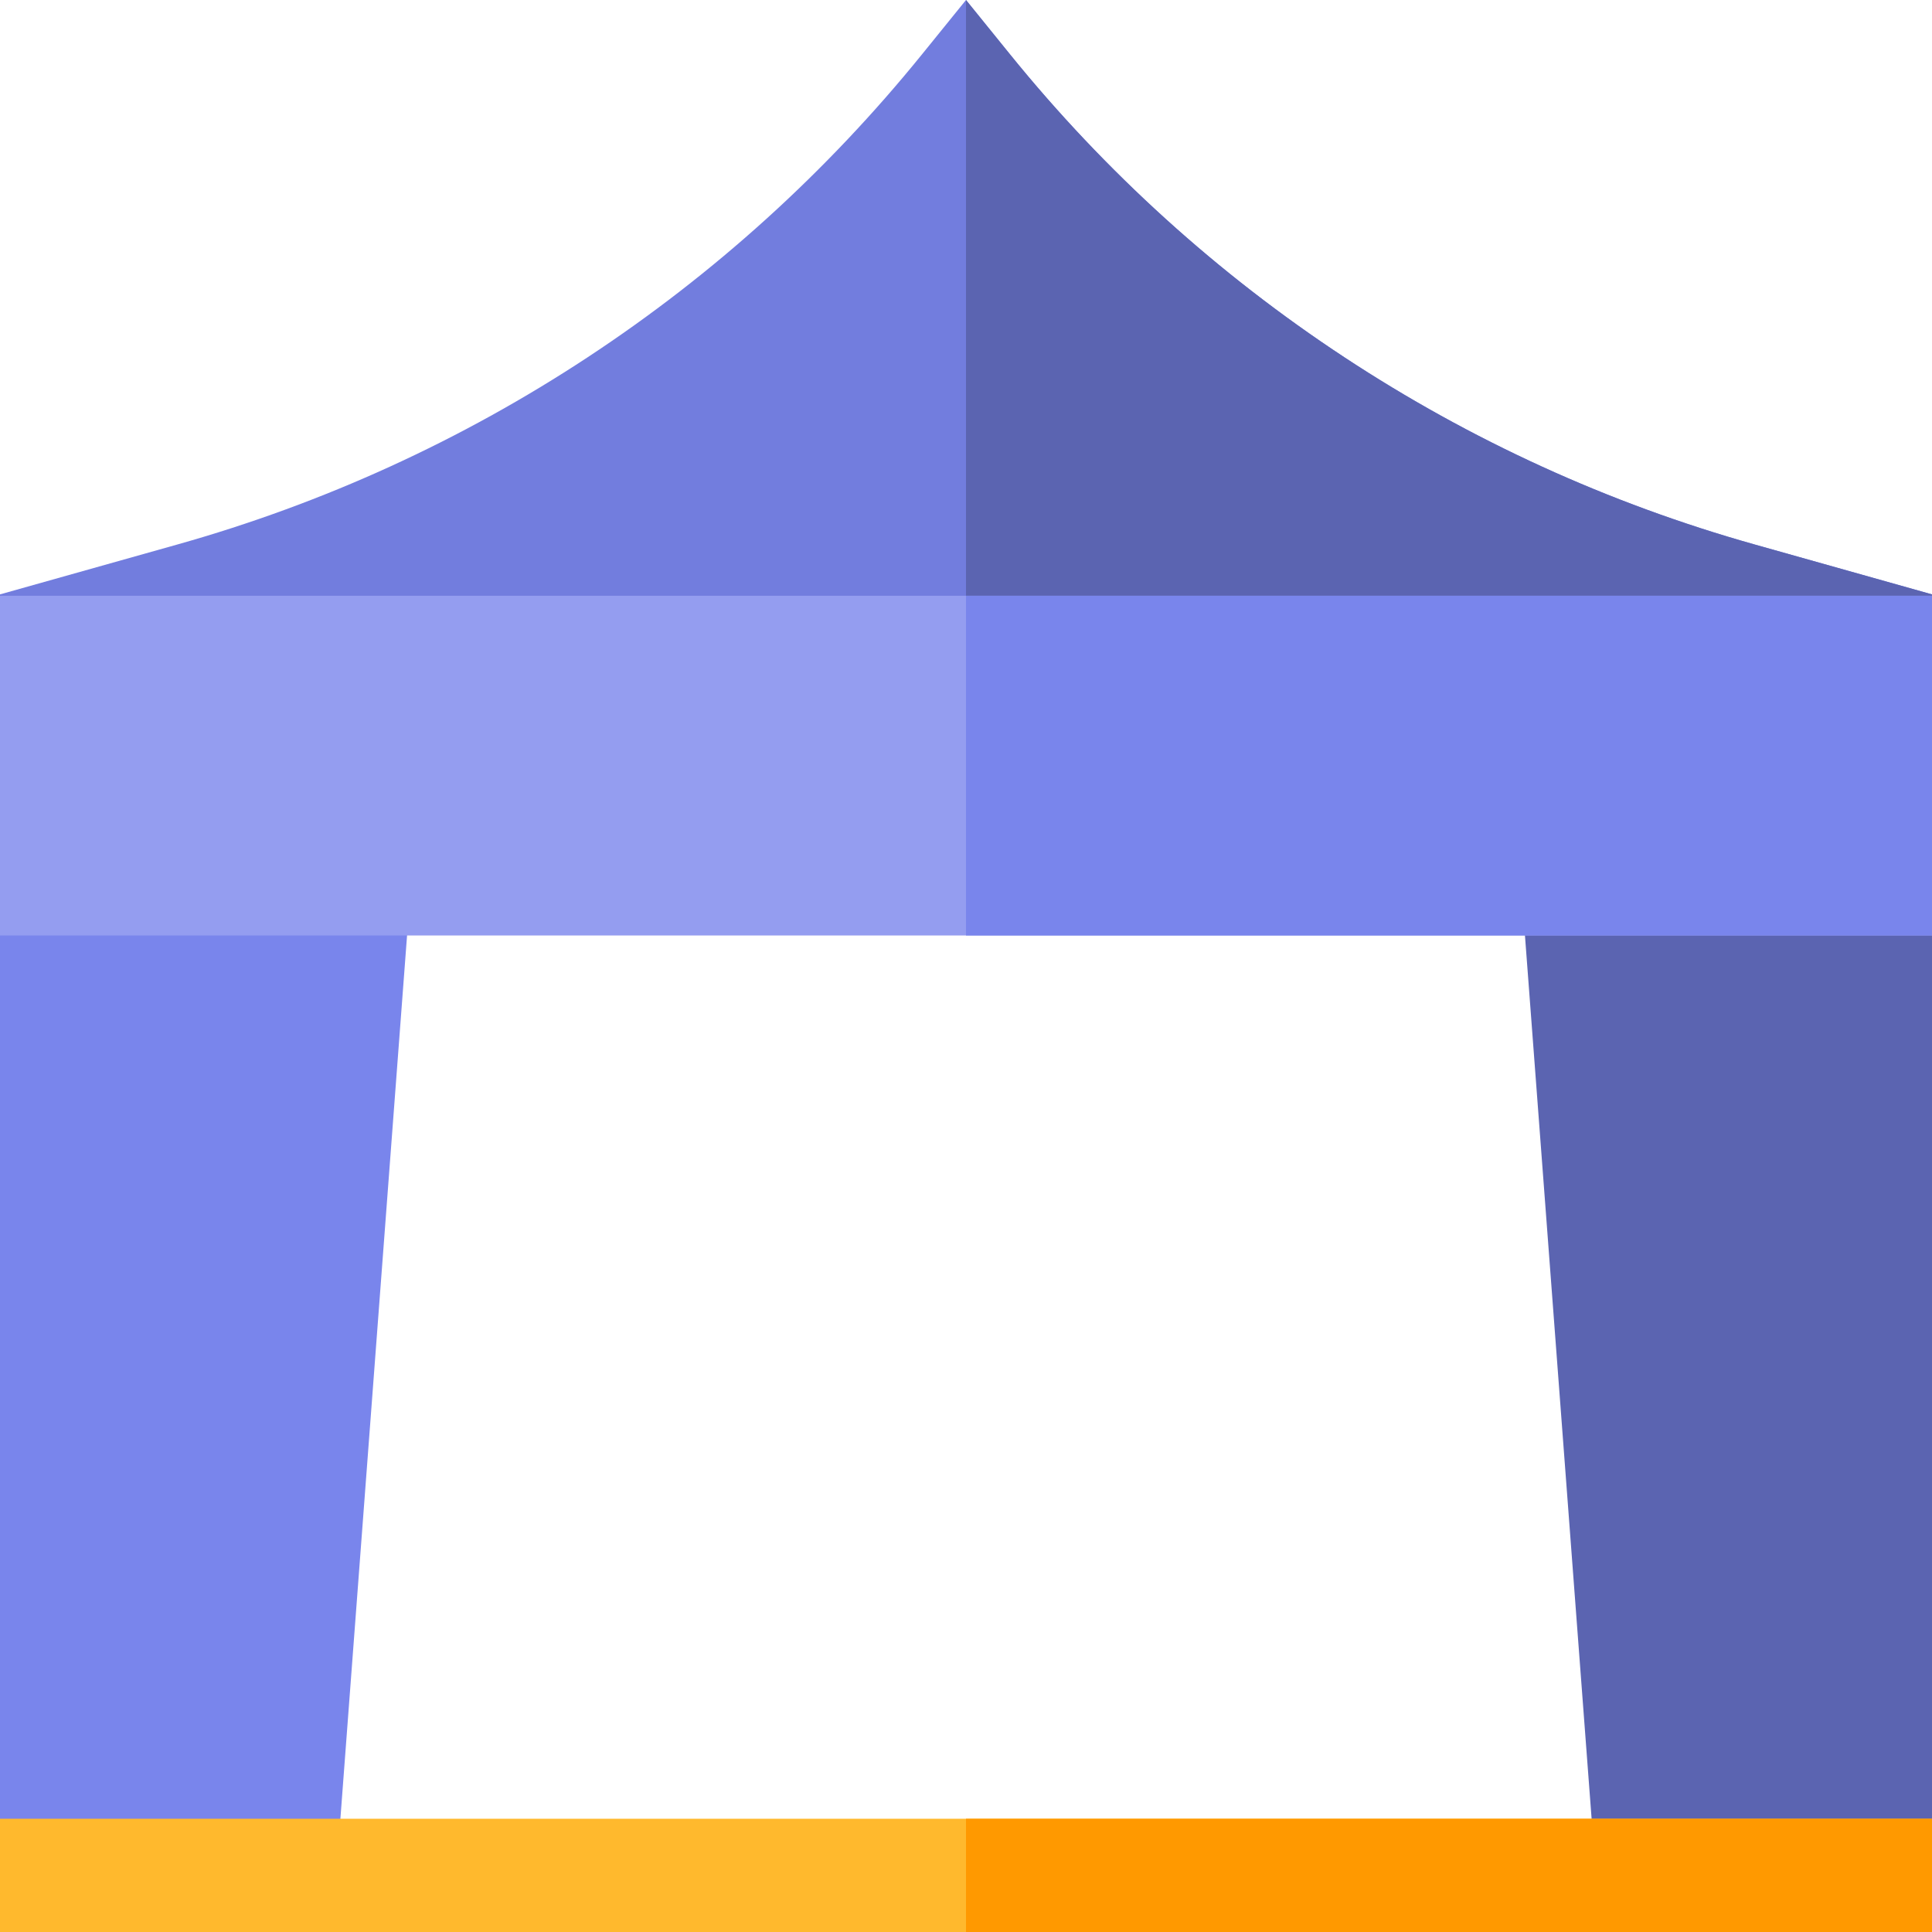
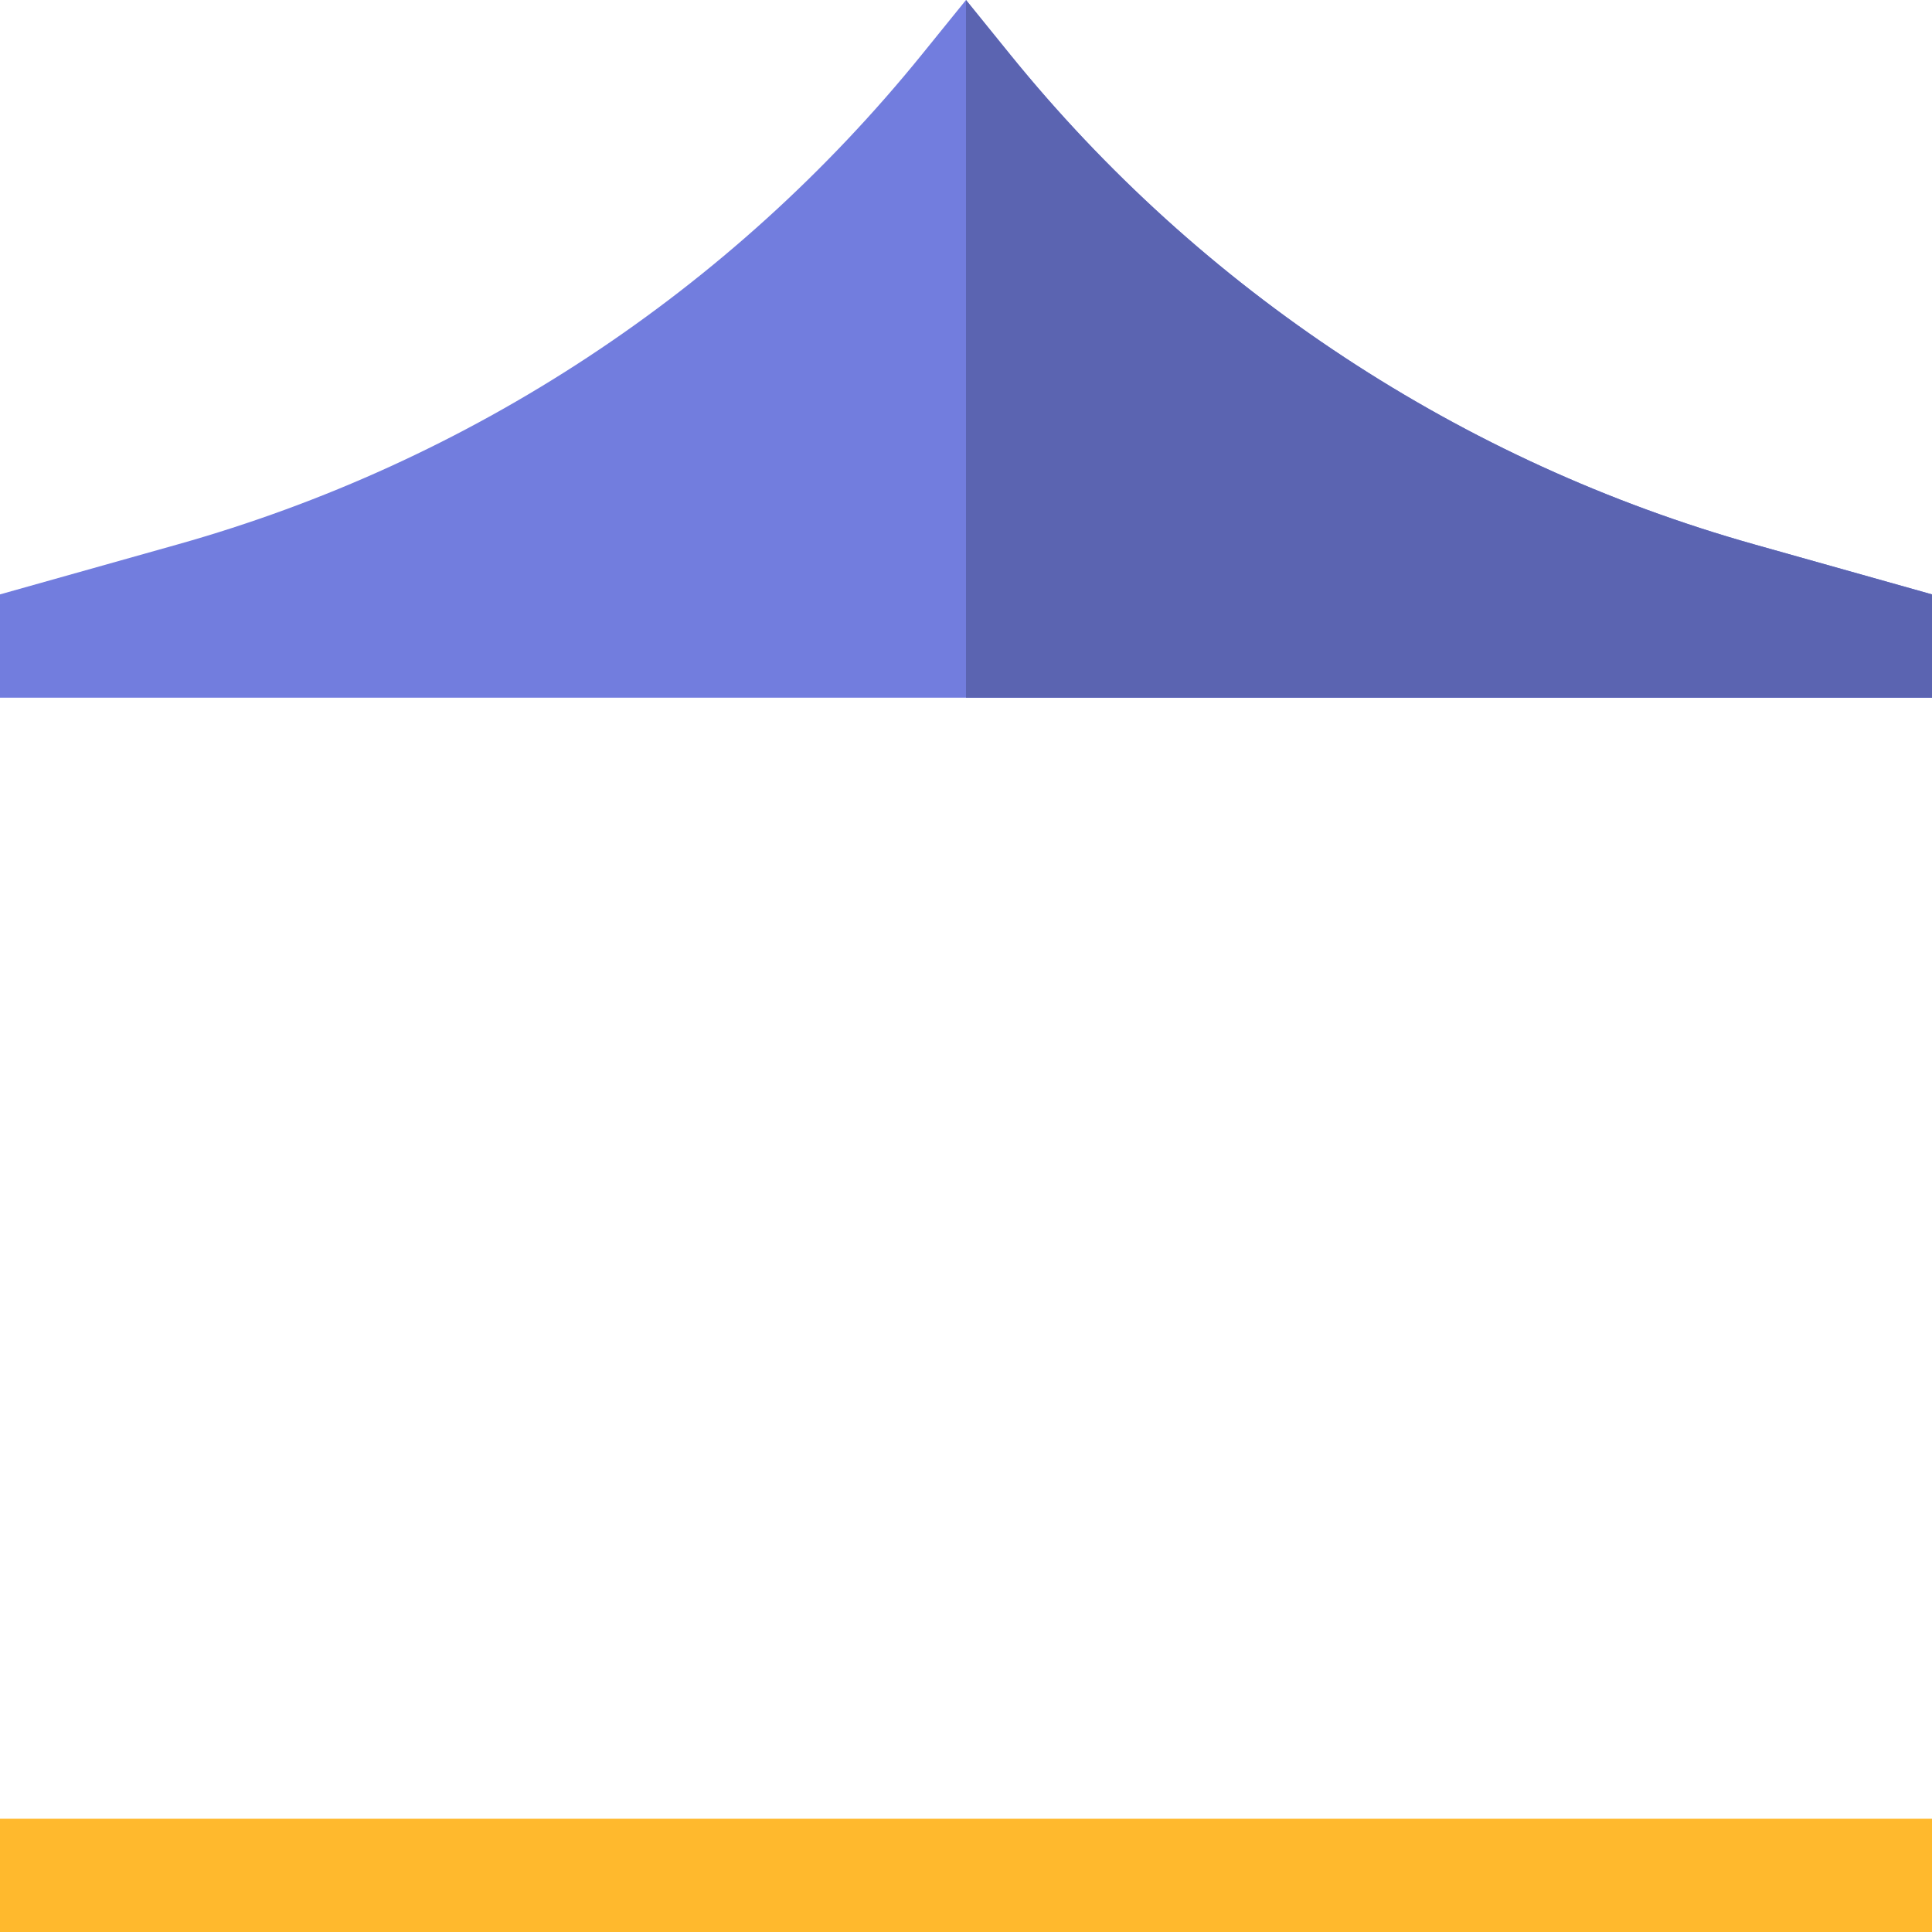
<svg xmlns="http://www.w3.org/2000/svg" height="512pt" viewBox="0 0 512 512" width="512pt">
-   <path d="m87.941 512h-87.941v-294.098h110.141zm0 0" fill="#7985ec" />
-   <path d="m512 512h-87.941l-22.195-294.098h110.137zm0 0" fill="#5b64b1" />
-   <path d="m512 184.891h-512v-27.371l47.055-13.238c38.625-10.867 75.203-27.566 108.719-49.629 33.516-22.066 63.316-49.07 88.57-80.258l11.656-14.395 11.656 14.395c25.254 31.188 55.055 58.191 88.57 80.258 33.516 22.062 70.094 38.762 108.719 49.629l47.055 13.238zm0 0" fill="#727dde" />
+   <path d="m512 184.891h-512v-27.371l47.055-13.238c38.625-10.867 75.203-27.566 108.719-49.629 33.516-22.066 63.316-49.07 88.57-80.258l11.656-14.395 11.656 14.395c25.254 31.188 55.055 58.191 88.57 80.258 33.516 22.062 70.094 38.762 108.719 49.629l47.055 13.238m0 0" fill="#727dde" />
  <path d="m512 157.52-47.055-13.238c-38.625-10.867-75.203-27.566-108.719-49.629-33.52-22.066-63.316-49.07-88.57-80.258l-11.656-14.395v184.891h256zm0 0" fill="#5b64b1" />
-   <path d="m512 247.914h-512v-90.031h512zm0 0" fill="#949df0" />
  <path d="m0 481.988h512v30.012h-512zm0 0" fill="#ffb92d" />
-   <path d="m512 247.914h-256v-90.031h256zm0 0" fill="#7985ec" />
-   <path d="m256 481.988h256v30.012h-256zm0 0" fill="#f90" />
</svg>